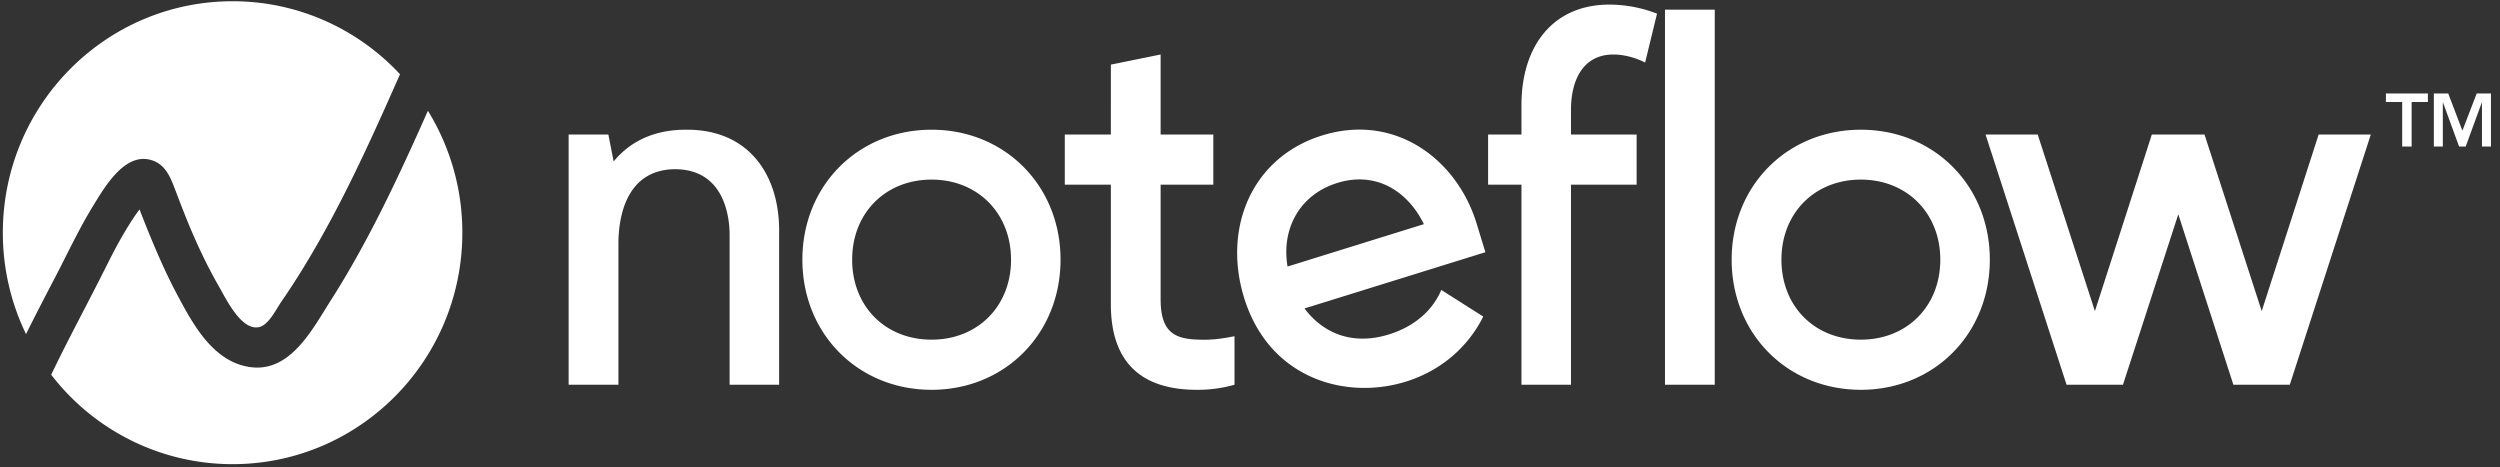
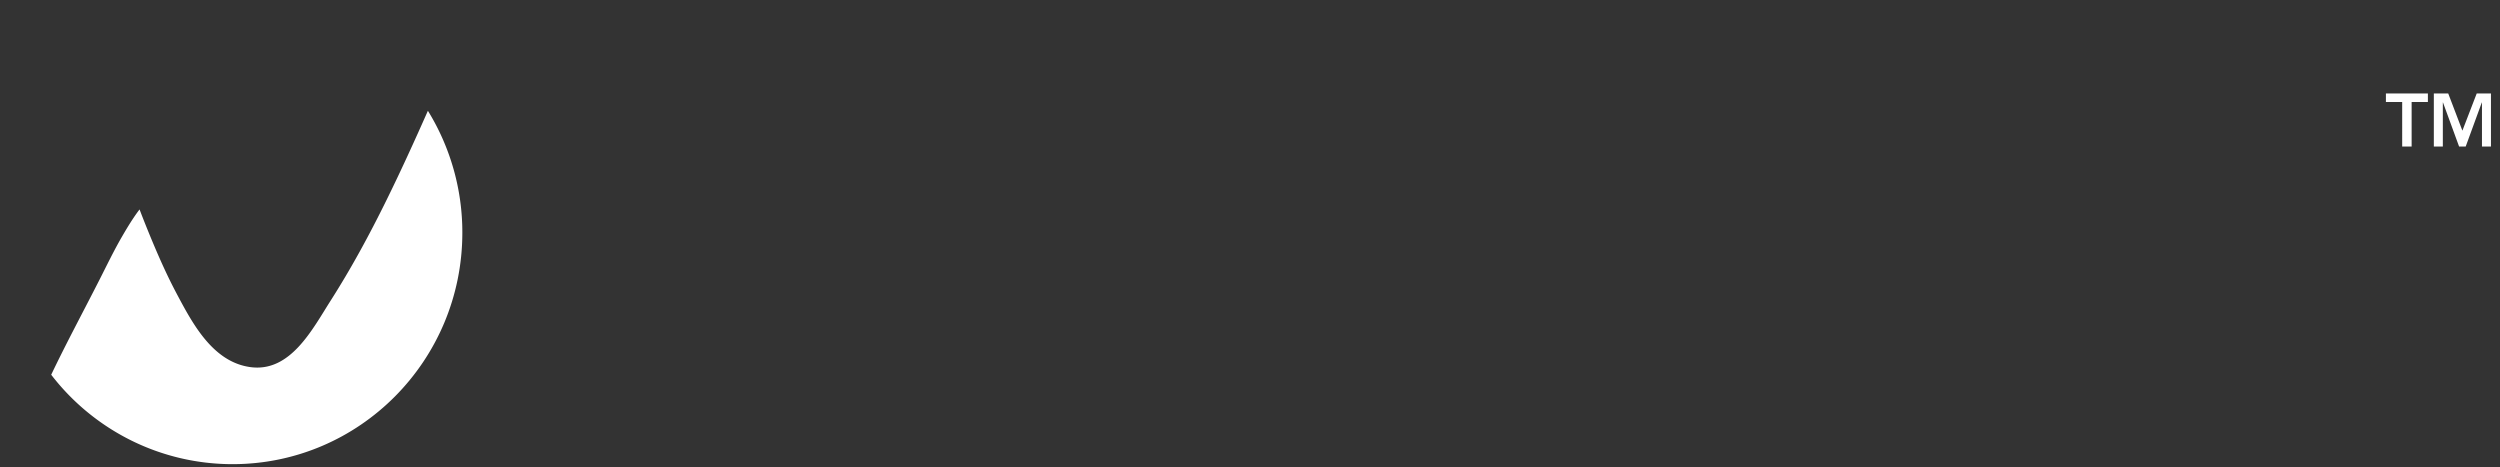
<svg xmlns="http://www.w3.org/2000/svg" width="653" height="122" fill="none">
  <rect width="100%" height="100%" fill="#333333" stroke="none" />
-   <path d="M203.511 60.158v40.336h-12.933v-39.09c0-5.434-1.73-17.209-14.316-17.209-12.657.137-14.731 12.403-14.731 19.44v36.859h-13.003V35.137h10.374l1.384 7.037c3.942-4.808 9.96-8.292 18.881-8.292 16.598-.139 24.344 11.985 24.344 26.276ZM277.013 67.816c0 19.37-14.523 34.001-33.68 34.001-19.227 0-33.75-14.631-33.75-34 0-19.303 14.523-33.935 33.75-33.935 19.163 0 33.68 14.632 33.68 33.934Zm-12.933 0c0-12.124-8.713-20.904-20.747-20.904-12.09 0-20.749 8.78-20.749 20.904 0 12.191 8.645 20.902 20.749 20.902 12.032 0 20.753-8.711 20.753-20.902h-.006ZM322.449 87.813v12.681a34.876 34.876 0 0 1-9.82 1.323c-14.179 0-22.473-6.828-22.473-22.367V48.235h-12.034V35.137h12.034V16.88l12.999-2.648v20.904h13.762v13.098h-13.762v29.892c0 8.639 3.596 10.452 10.103 10.594 3.383.137 6.494-.352 9.191-.908ZM387.986 65.878l-47.252 14.69c4.888 6.501 12.537 9.737 22.06 6.78 6.674-2.078 11.405-6.244 13.669-11.614l10.958 6.948c-3.94 7.933-11.014 14.141-20.205 16.997-15.928 4.95-36.316-.889-42.543-22.87-5.067-17.966 2.637-35.82 20.679-41.43 19.098-5.935 35.212 6.264 40.329 22.976l2.305 7.523Zm-16.069-7.328c-4.101-8.424-12.31-13.966-22.621-10.761-9.781 3.04-14.659 11.922-12.989 21.834l35.61-11.073ZM410.337 28.793v6.342h17.151v13.1h-17.151v52.259h-12.933V48.235h-8.715V35.137h8.715v-7.665c0-15.539 8.298-26.27 22.961-26.27a34.56 34.56 0 0 1 12.451 2.37l-3.113 12.759c-2.767-1.392-5.88-2.159-8.575-2.09-7.125.13-10.791 5.914-10.791 14.552ZM434.894 100.494V2.526h13.001v97.968h-13.001ZM519.741 67.816c0 19.37-14.525 34.001-33.682 34.001-19.226 0-33.75-14.631-33.75-34 0-19.303 14.524-33.935 33.75-33.935 19.157 0 33.682 14.632 33.682 33.934Zm-12.935 0c0-12.124-8.713-20.904-20.747-20.904-12.104 0-20.749 8.78-20.749 20.904 0 12.191 8.645 20.902 20.749 20.902 12.034 0 20.747-8.711 20.747-20.902ZM619.255 35.137l-21.165 65.357h-14.731l-14.387-44.523-14.454 44.523h-14.731l-21.161-65.357h13.625l14.939 46.127 14.869-46.127h13.762l14.939 46.127 14.869-46.127h13.626ZM24.248 53.893c2.94-4.777 8.041-13.742 14.783-12.207 3.754.854 5.228 3.93 6.49 7.25 1.107 2.907 2.208 5.815 3.385 8.7 2.425 5.937 5.155 11.776 8.363 17.33 1.717 2.976 5.888 11.777 10.605 10.419 2.36-.68 4.309-4.676 5.567-6.512a190.003 190.003 0 0 0 5.226-7.997c3.548-5.716 6.828-11.597 9.923-17.573 5.744-11.085 10.844-22.489 15.894-33.906A59.844 59.844 0 0 0 84.585 5.286 59.456 59.456 0 0 0 60.755.324C27.613.324.745 27.391.745 60.781A60.58 60.58 0 0 0 6.8 87.267c2.501-5.048 5.097-10.045 7.707-15.037 3.206-6.136 6.121-12.436 9.742-18.337Z" fill="#fff" />
  <path d="M111.768 28.937c-3.505 7.912-7.093 15.798-10.927 23.56-4.39 8.907-9.12 17.631-14.457 25.996-4.791 7.509-10.53 18.846-21.01 17.392-9.74-1.346-15.012-11.232-19.193-19.11-2.268-4.262-4.258-8.66-6.13-13.107a302.02 302.02 0 0 1-2.867-7.062c-.246-.623-.487-1.267-.73-1.903-.303.393-.598.79-.889 1.201-1.346 1.915-2.556 3.93-3.73 5.955-2.084 3.604-3.888 7.349-5.772 11.06-4.23 8.324-8.66 16.53-12.69 24.962a59.998 59.998 0 0 0 21.002 17.216 59.546 59.546 0 0 0 26.38 6.141c33.142 0 60.008-27.067 60.008-60.457a60.5 60.5 0 0 0-8.995-31.844ZM627.449 26.645h-4.25v-2.232h10.966v2.232h-4.249v11.632h-2.467V26.645Zm8.268-2.232h3.76l3.701 9.712 3.74-9.712h3.72v13.864h-2.349V26.762h-.04l-4.21 11.515h-1.723l-4.21-11.515h-.039v11.515h-2.35V24.413Z" fill="#fff" />
</svg>